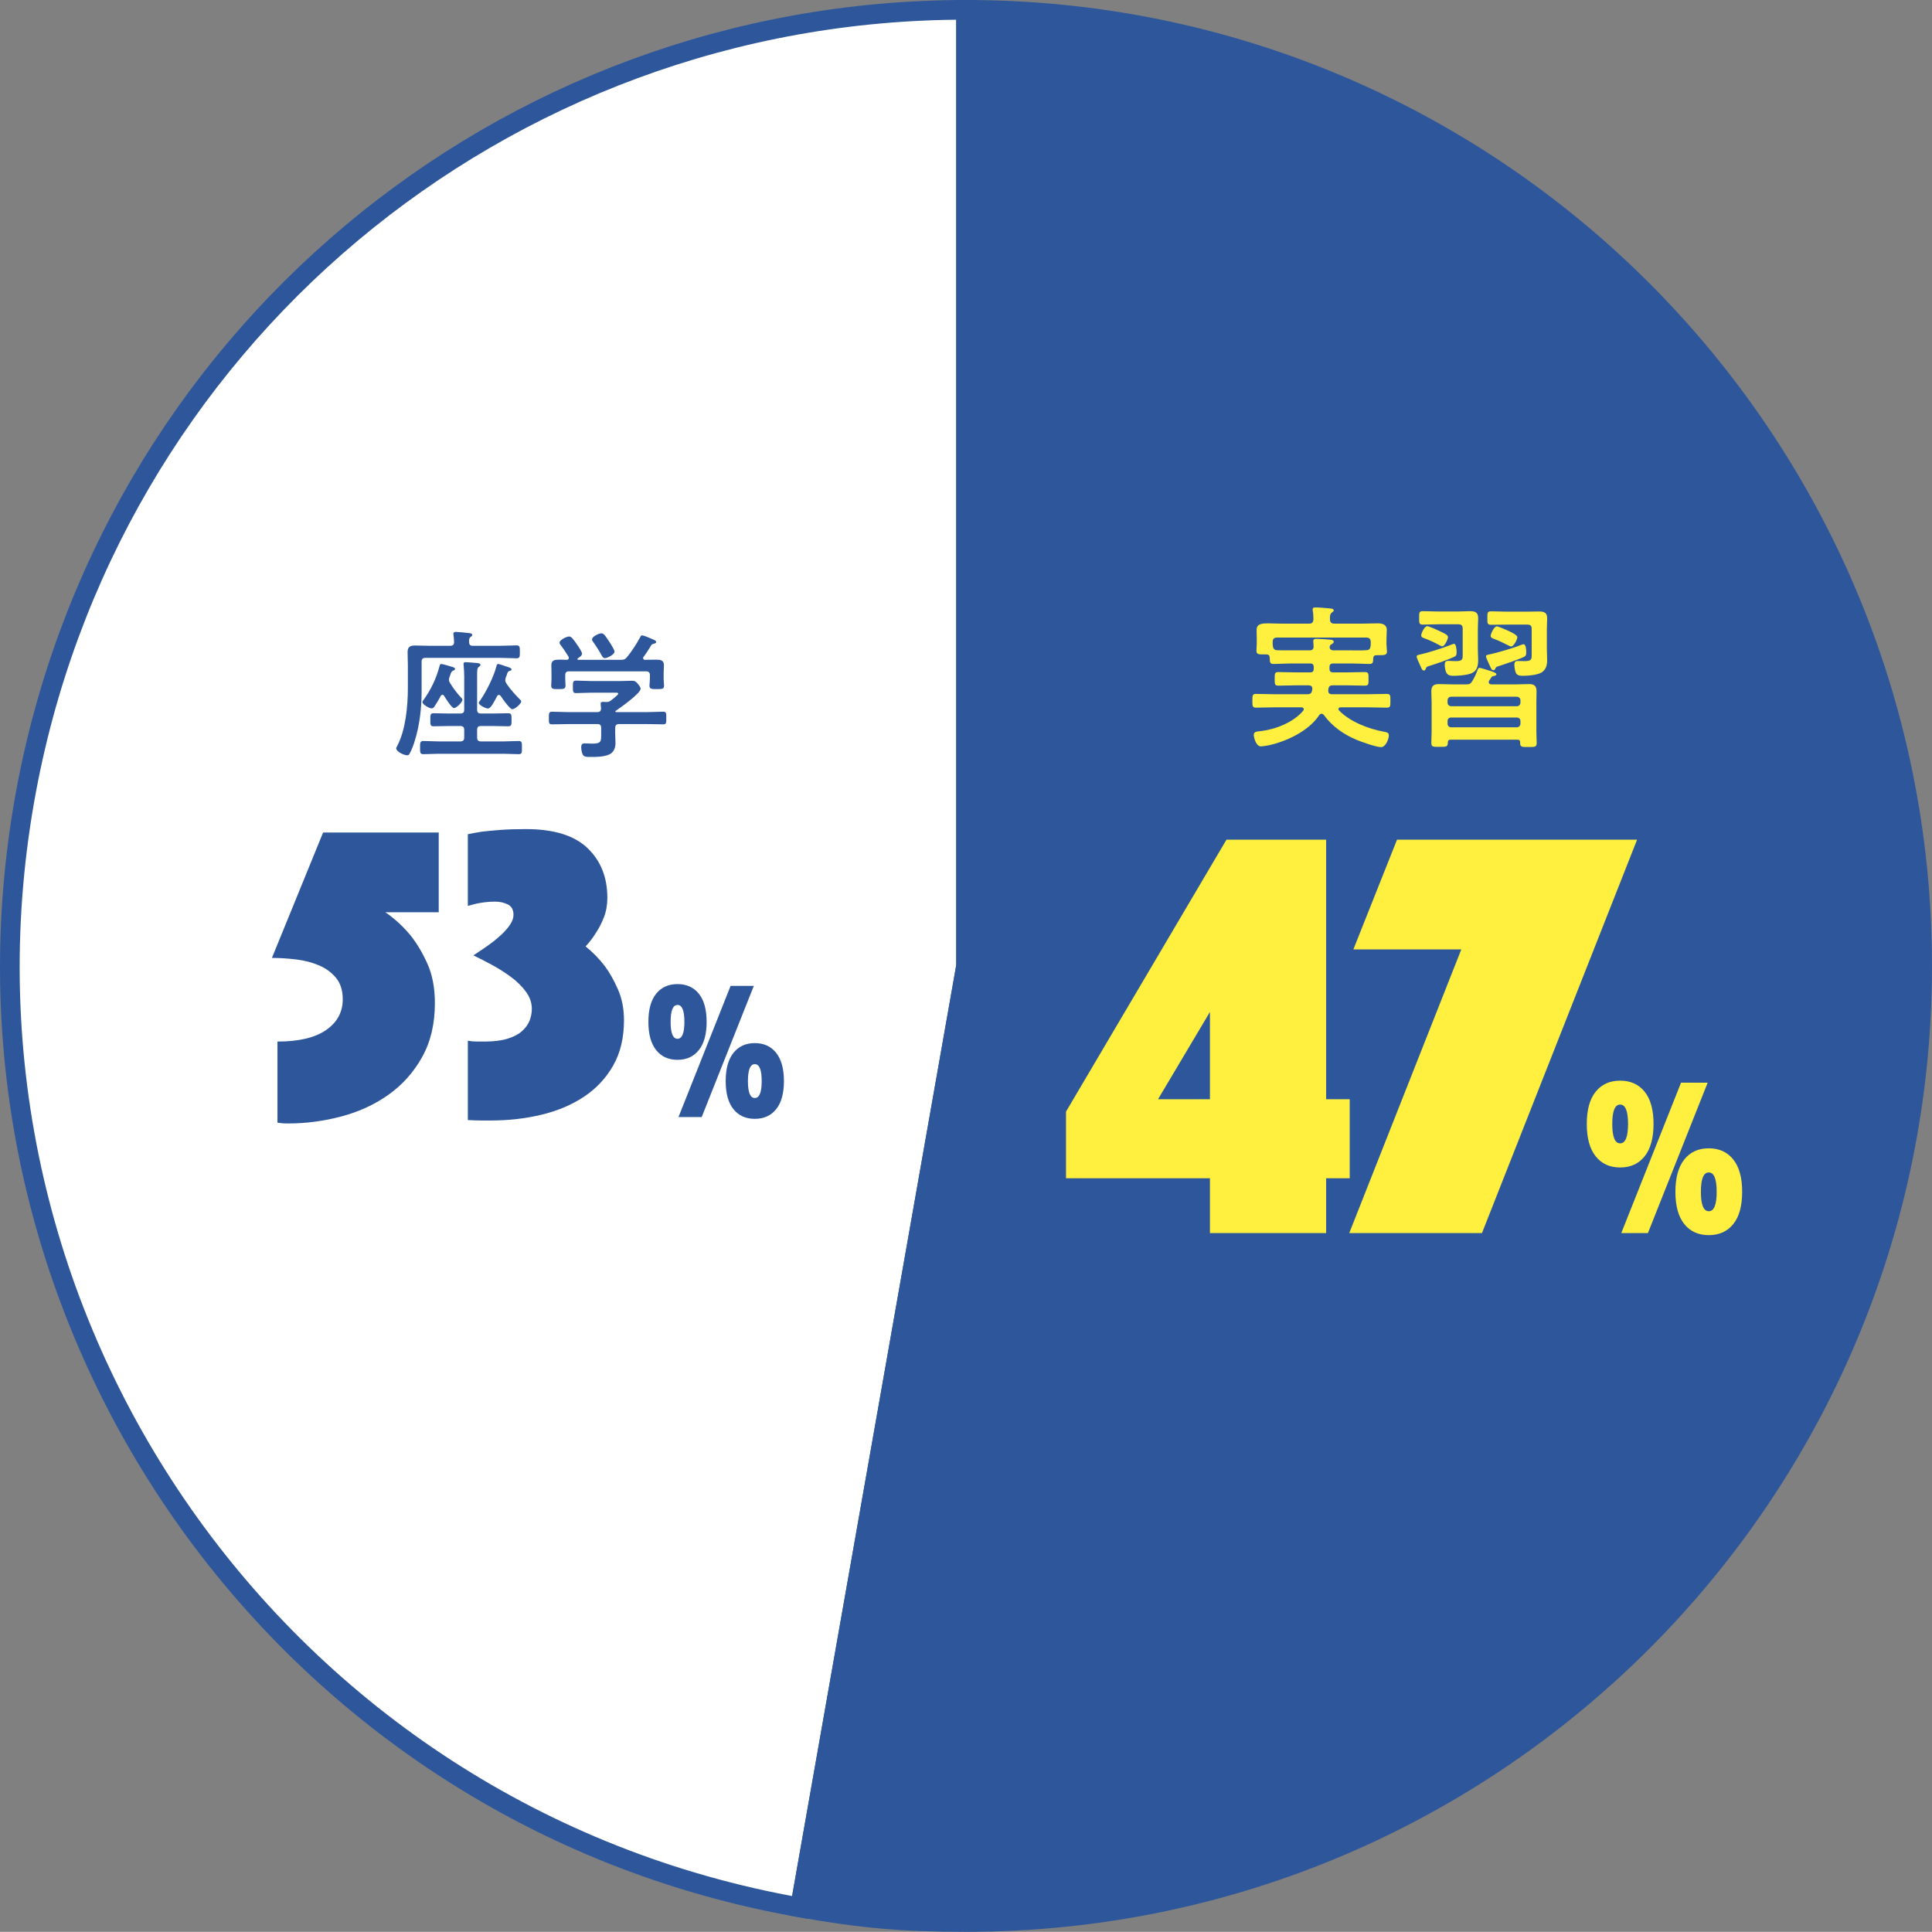
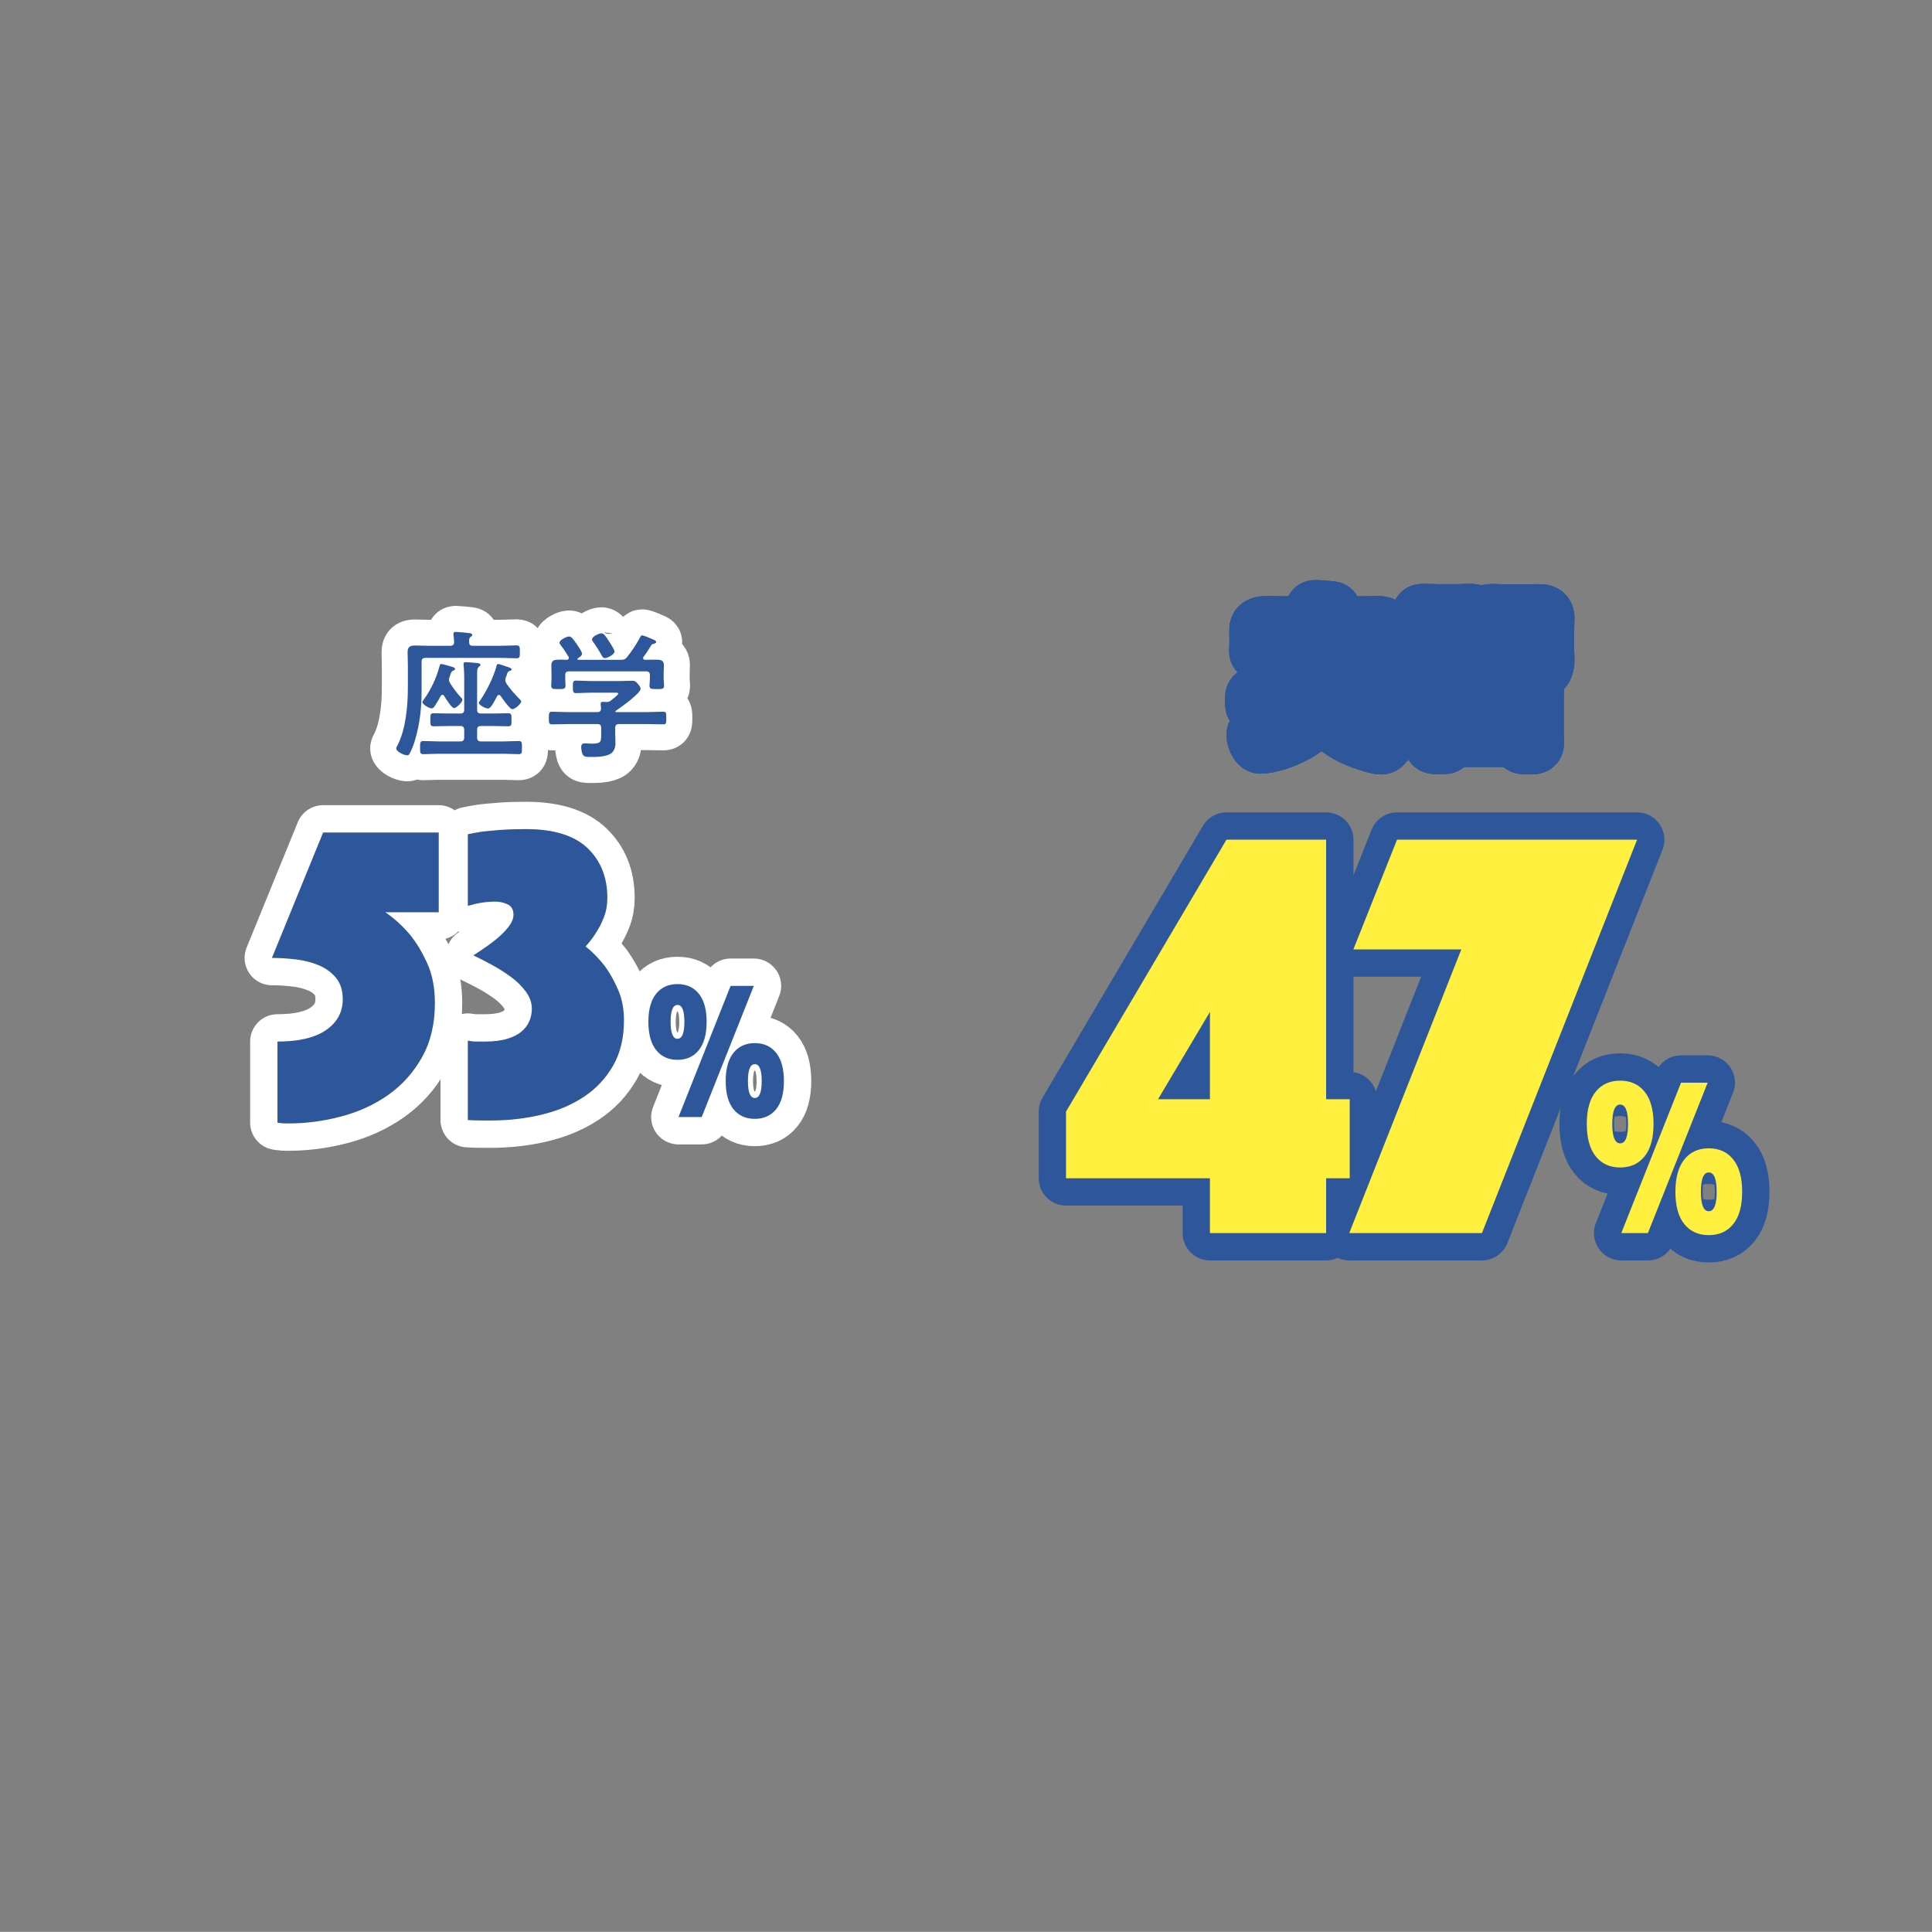
<svg xmlns="http://www.w3.org/2000/svg" id="_レイヤー_2" width="490.031" height="489.99" viewBox="0 0 490.031 489.99">
  <rect x="0" y="0" width="490.031" height="489.99" fill="#808080" stroke="none" />
  <defs>
    <style>.cls-1,.cls-2{stroke-linecap:round;stroke-linejoin:round;stroke-width:13.86px}.cls-1,.cls-2,.cls-3{fill:none}.cls-1,.cls-3{stroke:#fff}.cls-2{stroke:#2e579b}.cls-6{fill:#2e579b}.cls-3{stroke-width:13.2px}.cls-6,.cls-7{stroke-width:0}.cls-7{fill:#fff03f}</style>
  </defs>
  <g id="_レイアウト">
-     <path d="m245.036 244.995-42.11 238.817C71.031 460.555-17.037 334.78 6.219 202.885 26.685 86.818 127.178 2.494 245.036 2.494v242.501Z" fill="#fff" fill-rule="evenodd" stroke-miterlimit="10" stroke-width="4.989" stroke="#2e579b" />
-     <path d="M245.036 244.995V2.494c133.929 0 242.501 108.571 242.501 242.501S378.966 487.496 245.036 487.496c-16.072 0-26.282-.893-42.11-3.684l42.11-238.817Z" fill="#2e579b" stroke-miterlimit="10" stroke-width="4.989" stroke="#2e579b" />
    <path class="cls-2" d="M321.18 165.987h-.356c-1.505 0-2.139.039-2.139-.911 0-.594.079-1.228.079-1.821v-1.228c0-.871-.039-1.782-.039-2.257 0-1.426 1.069-1.663 2.891-1.663 1.029 0 2.296.079 3.722.079h6.692c.752 0 1.029-.316 1.108-1.069 0-.673-.04-1.505-.158-2.178-.04-.119-.04-.237-.04-.356 0-.475.356-.515.753-.515.831 0 2.613.158 3.484.237.356.04 1.108.04 1.108.515 0 .238-.198.317-.476.555-.475.356-.515.911-.475 1.742 0 .753.396 1.069 1.108 1.069h6.652c1.465 0 2.931-.079 4.355-.079 1.148 0 2.297.277 2.297 1.663 0 .436-.079 1.346-.079 2.257v1.426c0 .554.118 1.267.118 1.781 0 .871-.515.95-1.9.95h-.713c-.594 0-.831.238-.871.792-.039.871.04 1.426-.95 1.426-1.425 0-2.891-.119-4.315-.119h-4.91c-.634 0-.911.277-.911.951v.396c0 .634.277.911.911.911h3.683c1.465 0 2.93-.08 4.395-.08.95 0 .911.476.911 1.743 0 1.307.039 1.702-.95 1.702-1.465 0-2.891-.079-4.355-.079h-3.802c-.634 0-.95.237-1.069.871 0 .119-.039.237-.039.316v.238c0 .594.396.831.91.831h9.345c1.545 0 3.089-.079 4.594-.079.95 0 .911.436.911 1.742s.039 1.742-.911 1.742c-1.505 0-3.049-.079-4.594-.079h-7.127c-.237 0-.555.119-.555.436 0 .158.08.237.159.356 2.811 2.891 7.483 4.673 11.364 5.385.791.159 1.267.238 1.267.951 0 .91-.792 2.97-1.979 2.97s-4.989-1.347-6.217-1.861c-3.287-1.386-6.177-3.405-8.315-6.336-.158-.158-.316-.276-.555-.276-.276 0-.436.158-.594.355-2.653 4.039-8.395 6.731-12.987 7.683-.436.079-1.426.237-1.821.237-1.188 0-1.782-2.218-1.782-2.891 0-.911.871-.871 1.861-.99 3.683-.436 8.275-2.257 10.69-5.187.079-.08.119-.198.119-.356 0-.356-.316-.476-.594-.476h-6.93c-1.505 0-3.049.079-4.593.079-.911 0-.911-.475-.911-1.742 0-1.307 0-1.742.911-1.742 1.544 0 3.088.079 4.593.079h8.474c.673 0 .99-.198 1.148-.871.04-.119.04-.198.079-.316v-.277c0-.555-.436-.792-.95-.792h-3.286c-1.466 0-2.891.079-4.356.079-.989 0-.95-.396-.95-1.702 0-1.268-.039-1.743.911-1.743 1.465 0 2.93.08 4.396.08h3.682c.634 0 .911-.277.911-.911v-.396c0-.674-.277-.951-.911-.951h-4.988c-1.426 0-2.852.119-4.316.119-.95 0-.911-.515-.95-1.584-.04-.554-.238-.831-.871-.831Zm16.076-1.98v.238c.079.594.554.712 1.069.712h4.712c1.147 0 2.336.04 3.484-.039.752-.04.989-.277 1.108-1.029.04-.158.04-.277.04-.436v-.634c0-.752-.356-1.108-1.109-1.108h-22.649c-.791 0-1.108.356-1.108 1.108v.436c0 .198 0 .396.04.594.079.673.356 1.029 1.068 1.069 1.148.039 2.258.039 3.406.039h4.791c.792 0 1.108-.316 1.068-1.108 0-.356-.079-.91-.079-1.188 0-.515.317-.634.753-.634.594 0 3.207.158 3.762.237.316.04.673.158.673.515 0 .317-.277.436-.515.595-.237.158-.396.237-.476.515l-.039.118ZM368.541 166.739c-1.505.673-4.593 1.742-6.177 2.218-.594.197-.594.277-.792.792-.079.197-.198.316-.396.316-.396 0-.554-.316-.831-.99-.079-.158-.119-.276-.198-.436-.158-.356-.831-1.781-.831-2.099 0-.396.515-.436.792-.515 1.9-.396 5.899-1.663 7.761-2.415.237-.079.713-.316.95-.316.555 0 .634 1.742.634 2.138 0 .871-.198.99-.911 1.307Zm-3.841-8.395c-1.267 0-2.534.079-3.841.079-.911 0-.911-.396-.911-1.702 0-1.347 0-1.703.951-1.703 1.267 0 2.534.079 3.801.079h5.227c.95 0 1.94-.079 2.891-.079 1.307 0 2.099.277 2.099 1.742 0 .911-.079 1.821-.079 2.772v5.068c0 .95.079 1.9.079 2.851 0 1.979-.554 3.168-2.613 3.604-1.029.237-2.613.356-3.643.356-1.069 0-1.584-.238-1.9-.99-.198-.515-.317-1.228-.317-1.782 0-.633.158-1.029.871-1.029.356 0 1.148.079 1.9.079 1.624 0 1.782-.396 1.782-1.505v-6.731c0-.791-.316-1.108-1.108-1.108h-5.188Zm.316 1.663c1.148.555 2.258.99 2.258 1.624 0 .316-.753 2.296-1.466 2.296-.237 0-.633-.237-.831-.356-1.029-.554-2.455-1.228-3.563-1.623-.396-.158-.95-.277-.95-.792 0-.436.792-2.336 1.544-2.336.396 0 2.534.95 3.009 1.188Zm2.931 27.599c-.476 0-.713.198-.713.674-.039 1.188-.356 1.147-2.099 1.147-1.584 0-2.099.08-2.099-1.029 0-.91.079-1.86.079-2.812v-7.404c0-.95-.079-1.861-.079-2.771 0-1.386.555-1.9 1.94-1.9 1.188 0 2.336.079 3.524.079h3.365c.832 0 1.148-.119 1.584-.871.555-.911.95-1.782 1.307-2.772.119-.276.198-.554.515-.554s2.653.752 3.128.91c.277.119 1.148.356 1.148.713 0 .317-.356.356-.594.436-.356.04-.555.119-.752.436-.159.277-.356.555-.516.792-.079.119-.079.237-.079.356 0 .396.277.515.634.555h6.059c1.188 0 2.336-.079 3.523-.079 1.347 0 1.901.475 1.901 1.86 0 .95-.04 1.861-.04 2.812v7.444c0 .752.079 2.178.079 2.812 0 1.108-.554 1.029-2.099 1.029-1.504 0-2.099.079-2.099-.99v-.197c0-.516-.237-.674-.713-.674h-16.907Zm16.749-8.474c.555 0 .95-.396.95-.95v-.515c0-.555-.396-.95-.95-.95h-16.591c-.594 0-.95.396-.95.95v.515c0 .555.396.95.95.95h16.591Zm-16.591 2.852c-.594 0-.95.356-.95.91v.634c0 .555.356.95.95.95h16.591c.555 0 .95-.396.95-.95v-.634c0-.554-.396-.91-.95-.91h-16.591Zm19.007-16.592c0 .872-.119 1.03-.911 1.387-1.584.673-4.475 1.663-6.177 2.217-.555.158-.555.198-.792.674-.079.197-.237.316-.436.316-.436 0-.594-.396-.871-1.029-.198-.396-1.029-2.178-1.029-2.495 0-.356.554-.396.871-.475 1.504-.277 6.414-1.703 7.84-2.337.237-.079.634-.237.831-.237.634 0 .674 1.544.674 1.979Zm-5.108-6.969c-1.267 0-2.494.04-3.762.04-.99 0-.99-.317-.99-1.663 0-1.386 0-1.742.951-1.742 1.267 0 2.534.079 3.801.079h5.425c.95 0 1.94-.04 2.93-.04 1.268 0 2.06.277 2.06 1.703 0 .95-.079 1.861-.079 2.771v5.029c0 .95.079 1.939.079 2.89 0 1.861-.713 3.089-2.574 3.524-1.068.277-2.534.396-3.682.396-.634 0-1.347-.079-1.663-.713-.238-.515-.396-1.465-.396-2.02 0-.594.119-1.029.792-1.029.356 0 1.188.039 1.821.039 1.624 0 1.782-.396 1.782-1.505v-6.691c0-.752-.317-1.069-1.109-1.069h-5.385Zm1.307 5.544c-.237 0-.555-.158-.752-.277-.911-.476-2.574-1.268-3.563-1.623-.396-.159-.911-.317-.911-.792 0-.436.831-2.416 1.584-2.416.316 0 2.415.911 3.009 1.188.753.356 2.178 1.029 2.178 1.584 0 .515-.91 2.336-1.544 2.336Z" />
    <path class="cls-2" d="M321.18 165.987h-.356c-1.505 0-2.139.039-2.139-.911 0-.594.079-1.228.079-1.821v-1.228c0-.871-.039-1.782-.039-2.257 0-1.426 1.069-1.663 2.891-1.663 1.029 0 2.296.079 3.722.079h6.692c.752 0 1.029-.316 1.108-1.069 0-.673-.04-1.505-.158-2.178-.04-.119-.04-.237-.04-.356 0-.475.356-.515.753-.515.831 0 2.613.158 3.484.237.356.04 1.108.04 1.108.515 0 .238-.198.317-.476.555-.475.356-.515.911-.475 1.742 0 .753.396 1.069 1.108 1.069h6.652c1.465 0 2.931-.079 4.355-.079 1.148 0 2.297.277 2.297 1.663 0 .436-.079 1.346-.079 2.257v1.426c0 .554.118 1.267.118 1.781 0 .871-.515.95-1.9.95h-.713c-.594 0-.831.238-.871.792-.039.871.04 1.426-.95 1.426-1.425 0-2.891-.119-4.315-.119h-4.91c-.634 0-.911.277-.911.951v.396c0 .634.277.911.911.911h3.683c1.465 0 2.93-.08 4.395-.08.95 0 .911.476.911 1.743 0 1.307.039 1.702-.95 1.702-1.465 0-2.891-.079-4.355-.079h-3.802c-.634 0-.95.237-1.069.871 0 .119-.039.237-.039.316v.238c0 .594.396.831.91.831h9.345c1.545 0 3.089-.079 4.594-.079.95 0 .911.436.911 1.742s.039 1.742-.911 1.742c-1.505 0-3.049-.079-4.594-.079h-7.127c-.237 0-.555.119-.555.436 0 .158.08.237.159.356 2.811 2.891 7.483 4.673 11.364 5.385.791.159 1.267.238 1.267.951 0 .91-.792 2.97-1.979 2.97s-4.989-1.347-6.217-1.861c-3.287-1.386-6.177-3.405-8.315-6.336-.158-.158-.316-.276-.555-.276-.276 0-.436.158-.594.355-2.653 4.039-8.395 6.731-12.987 7.683-.436.079-1.426.237-1.821.237-1.188 0-1.782-2.218-1.782-2.891 0-.911.871-.871 1.861-.99 3.683-.436 8.275-2.257 10.69-5.187.079-.08.119-.198.119-.356 0-.356-.316-.476-.594-.476h-6.93c-1.505 0-3.049.079-4.593.079-.911 0-.911-.475-.911-1.742 0-1.307 0-1.742.911-1.742 1.544 0 3.088.079 4.593.079h8.474c.673 0 .99-.198 1.148-.871.04-.119.04-.198.079-.316v-.277c0-.555-.436-.792-.95-.792h-3.286c-1.466 0-2.891.079-4.356.079-.989 0-.95-.396-.95-1.702 0-1.268-.039-1.743.911-1.743 1.465 0 2.93.08 4.396.08h3.682c.634 0 .911-.277.911-.911v-.396c0-.674-.277-.951-.911-.951h-4.988c-1.426 0-2.852.119-4.316.119-.95 0-.911-.515-.95-1.584-.04-.554-.238-.831-.871-.831Zm16.076-1.98v.238c.079.594.554.712 1.069.712h4.712c1.147 0 2.336.04 3.484-.039.752-.04.989-.277 1.108-1.029.04-.158.04-.277.04-.436v-.634c0-.752-.356-1.108-1.109-1.108h-22.649c-.791 0-1.108.356-1.108 1.108v.436c0 .198 0 .396.04.594.079.673.356 1.029 1.068 1.069 1.148.039 2.258.039 3.406.039h4.791c.792 0 1.108-.316 1.068-1.108 0-.356-.079-.91-.079-1.188 0-.515.317-.634.753-.634.594 0 3.207.158 3.762.237.316.04.673.158.673.515 0 .317-.277.436-.515.595-.237.158-.396.237-.476.515l-.039.118ZM368.541 166.739c-1.505.673-4.593 1.742-6.177 2.218-.594.197-.594.277-.792.792-.079.197-.198.316-.396.316-.396 0-.554-.316-.831-.99-.079-.158-.119-.276-.198-.436-.158-.356-.831-1.781-.831-2.099 0-.396.515-.436.792-.515 1.9-.396 5.899-1.663 7.761-2.415.237-.079.713-.316.95-.316.555 0 .634 1.742.634 2.138 0 .871-.198.99-.911 1.307Zm-3.841-8.395c-1.267 0-2.534.079-3.841.079-.911 0-.911-.396-.911-1.702 0-1.347 0-1.703.951-1.703 1.267 0 2.534.079 3.801.079h5.227c.95 0 1.94-.079 2.891-.079 1.307 0 2.099.277 2.099 1.742 0 .911-.079 1.821-.079 2.772v5.068c0 .95.079 1.9.079 2.851 0 1.979-.554 3.168-2.613 3.604-1.029.237-2.613.356-3.643.356-1.069 0-1.584-.238-1.9-.99-.198-.515-.317-1.228-.317-1.782 0-.633.158-1.029.871-1.029.356 0 1.148.079 1.9.079 1.624 0 1.782-.396 1.782-1.505v-6.731c0-.791-.316-1.108-1.108-1.108h-5.188Zm.316 1.663c1.148.555 2.258.99 2.258 1.624 0 .316-.753 2.296-1.466 2.296-.237 0-.633-.237-.831-.356-1.029-.554-2.455-1.228-3.563-1.623-.396-.158-.95-.277-.95-.792 0-.436.792-2.336 1.544-2.336.396 0 2.534.95 3.009 1.188Zm2.931 27.599c-.476 0-.713.198-.713.674-.039 1.188-.356 1.147-2.099 1.147-1.584 0-2.099.08-2.099-1.029 0-.91.079-1.86.079-2.812v-7.404c0-.95-.079-1.861-.079-2.771 0-1.386.555-1.9 1.94-1.9 1.188 0 2.336.079 3.524.079h3.365c.832 0 1.148-.119 1.584-.871.555-.911.95-1.782 1.307-2.772.119-.276.198-.554.515-.554s2.653.752 3.128.91c.277.119 1.148.356 1.148.713 0 .317-.356.356-.594.436-.356.04-.555.119-.752.436-.159.277-.356.555-.516.792-.079.119-.079.237-.079.356 0 .396.277.515.634.555h6.059c1.188 0 2.336-.079 3.523-.079 1.347 0 1.901.475 1.901 1.86 0 .95-.04 1.861-.04 2.812v7.444c0 .752.079 2.178.079 2.812 0 1.108-.554 1.029-2.099 1.029-1.504 0-2.099.079-2.099-.99v-.197c0-.516-.237-.674-.713-.674h-16.907Zm16.749-8.474c.555 0 .95-.396.95-.95v-.515c0-.555-.396-.95-.95-.95h-16.591c-.594 0-.95.396-.95.95v.515c0 .555.396.95.95.95h16.591Zm-16.591 2.852c-.594 0-.95.356-.95.91v.634c0 .555.356.95.95.95h16.591c.555 0 .95-.396.95-.95v-.634c0-.554-.396-.91-.95-.91h-16.591Zm19.007-16.592c0 .872-.119 1.03-.911 1.387-1.584.673-4.475 1.663-6.177 2.217-.555.158-.555.198-.792.674-.079.197-.237.316-.436.316-.436 0-.594-.396-.871-1.029-.198-.396-1.029-2.178-1.029-2.495 0-.356.554-.396.871-.475 1.504-.277 6.414-1.703 7.84-2.337.237-.079.634-.237.831-.237.634 0 .674 1.544.674 1.979Zm-5.108-6.969c-1.267 0-2.494.04-3.762.04-.99 0-.99-.317-.99-1.663 0-1.386 0-1.742.951-1.742 1.267 0 2.534.079 3.801.079h5.425c.95 0 1.94-.04 2.93-.04 1.268 0 2.06.277 2.06 1.703 0 .95-.079 1.861-.079 2.771v5.029c0 .95.079 1.939.079 2.89 0 1.861-.713 3.089-2.574 3.524-1.068.277-2.534.396-3.682.396-.634 0-1.347-.079-1.663-.713-.238-.515-.396-1.465-.396-2.02 0-.594.119-1.029.792-1.029.356 0 1.188.039 1.821.039 1.624 0 1.782-.396 1.782-1.505v-6.691c0-.752-.317-1.069-1.109-1.069h-5.385Zm1.307 5.544c-.237 0-.555-.158-.752-.277-.911-.476-2.574-1.268-3.563-1.623-.396-.159-.911-.317-.911-.792 0-.436.831-2.416 1.584-2.416.316 0 2.415.911 3.009 1.188.753.356 2.178 1.029 2.178 1.584 0 .515-.91 2.336-1.544 2.336Z" />
    <path class="cls-2" d="M321.18 165.987h-.356c-1.505 0-2.139.039-2.139-.911 0-.594.079-1.228.079-1.821v-1.228c0-.871-.039-1.782-.039-2.257 0-1.426 1.069-1.663 2.891-1.663 1.029 0 2.296.079 3.722.079h6.692c.752 0 1.029-.316 1.108-1.069 0-.673-.04-1.505-.158-2.178-.04-.119-.04-.237-.04-.356 0-.475.356-.515.753-.515.831 0 2.613.158 3.484.237.356.04 1.108.04 1.108.515 0 .238-.198.317-.476.555-.475.356-.515.911-.475 1.742 0 .753.396 1.069 1.108 1.069h6.652c1.465 0 2.931-.079 4.355-.079 1.148 0 2.297.277 2.297 1.663 0 .436-.079 1.346-.079 2.257v1.426c0 .554.118 1.267.118 1.781 0 .871-.515.95-1.9.95h-.713c-.594 0-.831.238-.871.792-.039.871.04 1.426-.95 1.426-1.425 0-2.891-.119-4.315-.119h-4.91c-.634 0-.911.277-.911.951v.396c0 .634.277.911.911.911h3.683c1.465 0 2.93-.08 4.395-.08.95 0 .911.476.911 1.743 0 1.307.039 1.702-.95 1.702-1.465 0-2.891-.079-4.355-.079h-3.802c-.634 0-.95.237-1.069.871 0 .119-.039.237-.039.316v.238c0 .594.396.831.91.831h9.345c1.545 0 3.089-.079 4.594-.079.95 0 .911.436.911 1.742s.039 1.742-.911 1.742c-1.505 0-3.049-.079-4.594-.079h-7.127c-.237 0-.555.119-.555.436 0 .158.08.237.159.356 2.811 2.891 7.483 4.673 11.364 5.385.791.159 1.267.238 1.267.951 0 .91-.792 2.97-1.979 2.97s-4.989-1.347-6.217-1.861c-3.287-1.386-6.177-3.405-8.315-6.336-.158-.158-.316-.276-.555-.276-.276 0-.436.158-.594.355-2.653 4.039-8.395 6.731-12.987 7.683-.436.079-1.426.237-1.821.237-1.188 0-1.782-2.218-1.782-2.891 0-.911.871-.871 1.861-.99 3.683-.436 8.275-2.257 10.69-5.187.079-.08.119-.198.119-.356 0-.356-.316-.476-.594-.476h-6.93c-1.505 0-3.049.079-4.593.079-.911 0-.911-.475-.911-1.742 0-1.307 0-1.742.911-1.742 1.544 0 3.088.079 4.593.079h8.474c.673 0 .99-.198 1.148-.871.04-.119.04-.198.079-.316v-.277c0-.555-.436-.792-.95-.792h-3.286c-1.466 0-2.891.079-4.356.079-.989 0-.95-.396-.95-1.702 0-1.268-.039-1.743.911-1.743 1.465 0 2.93.08 4.396.08h3.682c.634 0 .911-.277.911-.911v-.396c0-.674-.277-.951-.911-.951h-4.988c-1.426 0-2.852.119-4.316.119-.95 0-.911-.515-.95-1.584-.04-.554-.238-.831-.871-.831Zm16.076-1.98v.238c.079.594.554.712 1.069.712h4.712c1.147 0 2.336.04 3.484-.039.752-.04.989-.277 1.108-1.029.04-.158.04-.277.04-.436v-.634c0-.752-.356-1.108-1.109-1.108h-22.649c-.791 0-1.108.356-1.108 1.108v.436c0 .198 0 .396.04.594.079.673.356 1.029 1.068 1.069 1.148.039 2.258.039 3.406.039h4.791c.792 0 1.108-.316 1.068-1.108 0-.356-.079-.91-.079-1.188 0-.515.317-.634.753-.634.594 0 3.207.158 3.762.237.316.04.673.158.673.515 0 .317-.277.436-.515.595-.237.158-.396.237-.476.515l-.039.118ZM368.541 166.739c-1.505.673-4.593 1.742-6.177 2.218-.594.197-.594.277-.792.792-.079.197-.198.316-.396.316-.396 0-.554-.316-.831-.99-.079-.158-.119-.276-.198-.436-.158-.356-.831-1.781-.831-2.099 0-.396.515-.436.792-.515 1.9-.396 5.899-1.663 7.761-2.415.237-.079.713-.316.95-.316.555 0 .634 1.742.634 2.138 0 .871-.198.99-.911 1.307Zm-3.841-8.395c-1.267 0-2.534.079-3.841.079-.911 0-.911-.396-.911-1.702 0-1.347 0-1.703.951-1.703 1.267 0 2.534.079 3.801.079h5.227c.95 0 1.94-.079 2.891-.079 1.307 0 2.099.277 2.099 1.742 0 .911-.079 1.821-.079 2.772v5.068c0 .95.079 1.9.079 2.851 0 1.979-.554 3.168-2.613 3.604-1.029.237-2.613.356-3.643.356-1.069 0-1.584-.238-1.9-.99-.198-.515-.317-1.228-.317-1.782 0-.633.158-1.029.871-1.029.356 0 1.148.079 1.9.079 1.624 0 1.782-.396 1.782-1.505v-6.731c0-.791-.316-1.108-1.108-1.108h-5.188Zm.316 1.663c1.148.555 2.258.99 2.258 1.624 0 .316-.753 2.296-1.466 2.296-.237 0-.633-.237-.831-.356-1.029-.554-2.455-1.228-3.563-1.623-.396-.158-.95-.277-.95-.792 0-.436.792-2.336 1.544-2.336.396 0 2.534.95 3.009 1.188Zm2.931 27.599c-.476 0-.713.198-.713.674-.039 1.188-.356 1.147-2.099 1.147-1.584 0-2.099.08-2.099-1.029 0-.91.079-1.86.079-2.812v-7.404c0-.95-.079-1.861-.079-2.771 0-1.386.555-1.9 1.94-1.9 1.188 0 2.336.079 3.524.079h3.365c.832 0 1.148-.119 1.584-.871.555-.911.95-1.782 1.307-2.772.119-.276.198-.554.515-.554s2.653.752 3.128.91c.277.119 1.148.356 1.148.713 0 .317-.356.356-.594.436-.356.04-.555.119-.752.436-.159.277-.356.555-.516.792-.079.119-.079.237-.079.356 0 .396.277.515.634.555h6.059c1.188 0 2.336-.079 3.523-.079 1.347 0 1.901.475 1.901 1.86 0 .95-.04 1.861-.04 2.812v7.444c0 .752.079 2.178.079 2.812 0 1.108-.554 1.029-2.099 1.029-1.504 0-2.099.079-2.099-.99v-.197c0-.516-.237-.674-.713-.674h-16.907Zm16.749-8.474c.555 0 .95-.396.95-.95v-.515c0-.555-.396-.95-.95-.95h-16.591c-.594 0-.95.396-.95.95v.515c0 .555.396.95.95.95h16.591Zm-16.591 2.852c-.594 0-.95.356-.95.91v.634c0 .555.356.95.95.95h16.591c.555 0 .95-.396.95-.95v-.634c0-.554-.396-.91-.95-.91h-16.591Zm19.007-16.592c0 .872-.119 1.03-.911 1.387-1.584.673-4.475 1.663-6.177 2.217-.555.158-.555.198-.792.674-.079.197-.237.316-.436.316-.436 0-.594-.396-.871-1.029-.198-.396-1.029-2.178-1.029-2.495 0-.356.554-.396.871-.475 1.504-.277 6.414-1.703 7.84-2.337.237-.079.634-.237.831-.237.634 0 .674 1.544.674 1.979Zm-5.108-6.969c-1.267 0-2.494.04-3.762.04-.99 0-.99-.317-.99-1.663 0-1.386 0-1.742.951-1.742 1.267 0 2.534.079 3.801.079h5.425c.95 0 1.94-.04 2.93-.04 1.268 0 2.06.277 2.06 1.703 0 .95-.079 1.861-.079 2.771v5.029c0 .95.079 1.939.079 2.89 0 1.861-.713 3.089-2.574 3.524-1.068.277-2.534.396-3.682.396-.634 0-1.347-.079-1.663-.713-.238-.515-.396-1.465-.396-2.02 0-.594.119-1.029.792-1.029.356 0 1.188.039 1.821.039 1.624 0 1.782-.396 1.782-1.505v-6.691c0-.752-.317-1.069-1.109-1.069h-5.385Zm1.307 5.544c-.237 0-.555-.158-.752-.277-.911-.476-2.574-1.268-3.563-1.623-.396-.159-.911-.317-.911-.792 0-.436.831-2.416 1.584-2.416.316 0 2.415.911 3.009 1.188.753.356 2.178 1.029 2.178 1.584 0 .515-.91 2.336-1.544 2.336Z" />
-     <path class="cls-7" d="M321.18 165.987h-.356c-1.505 0-2.139.039-2.139-.911 0-.594.079-1.228.079-1.821v-1.228c0-.871-.039-1.782-.039-2.257 0-1.426 1.069-1.663 2.891-1.663 1.029 0 2.296.079 3.722.079h6.692c.752 0 1.029-.316 1.108-1.069 0-.673-.04-1.505-.158-2.178-.04-.119-.04-.237-.04-.356 0-.475.356-.515.753-.515.831 0 2.613.158 3.484.237.356.04 1.108.04 1.108.515 0 .238-.198.317-.476.555-.475.356-.515.911-.475 1.742 0 .753.396 1.069 1.108 1.069h6.652c1.465 0 2.931-.079 4.355-.079 1.148 0 2.297.277 2.297 1.663 0 .436-.079 1.346-.079 2.257v1.426c0 .554.118 1.267.118 1.781 0 .871-.515.95-1.9.95h-.713c-.594 0-.831.238-.871.792-.039.871.04 1.426-.95 1.426-1.425 0-2.891-.119-4.315-.119h-4.91c-.634 0-.911.277-.911.951v.396c0 .634.277.911.911.911h3.683c1.465 0 2.93-.08 4.395-.08.95 0 .911.476.911 1.743 0 1.307.039 1.702-.95 1.702-1.465 0-2.891-.079-4.355-.079h-3.802c-.634 0-.95.237-1.069.871 0 .119-.039.237-.039.316v.238c0 .594.396.831.91.831h9.345c1.545 0 3.089-.079 4.594-.079.95 0 .911.436.911 1.742s.039 1.742-.911 1.742c-1.505 0-3.049-.079-4.594-.079h-7.127c-.237 0-.555.119-.555.436 0 .158.08.237.159.356 2.811 2.891 7.483 4.673 11.364 5.385.791.159 1.267.238 1.267.951 0 .91-.792 2.97-1.979 2.97s-4.989-1.347-6.217-1.861c-3.287-1.386-6.177-3.405-8.315-6.336-.158-.158-.316-.276-.555-.276-.276 0-.436.158-.594.355-2.653 4.039-8.395 6.731-12.987 7.683-.436.079-1.426.237-1.821.237-1.188 0-1.782-2.218-1.782-2.891 0-.911.871-.871 1.861-.99 3.683-.436 8.275-2.257 10.69-5.187.079-.08.119-.198.119-.356 0-.356-.316-.476-.594-.476h-6.93c-1.505 0-3.049.079-4.593.079-.911 0-.911-.475-.911-1.742 0-1.307 0-1.742.911-1.742 1.544 0 3.088.079 4.593.079h8.474c.673 0 .99-.198 1.148-.871.04-.119.04-.198.079-.316v-.277c0-.555-.436-.792-.95-.792h-3.286c-1.466 0-2.891.079-4.356.079-.989 0-.95-.396-.95-1.702 0-1.268-.039-1.743.911-1.743 1.465 0 2.93.08 4.396.08h3.682c.634 0 .911-.277.911-.911v-.396c0-.674-.277-.951-.911-.951h-4.988c-1.426 0-2.852.119-4.316.119-.95 0-.911-.515-.95-1.584-.04-.554-.238-.831-.871-.831Zm16.076-1.98v.238c.079.594.554.712 1.069.712h4.712c1.147 0 2.336.04 3.484-.039.752-.04.989-.277 1.108-1.029.04-.158.04-.277.04-.436v-.634c0-.752-.356-1.108-1.109-1.108h-22.649c-.791 0-1.108.356-1.108 1.108v.436c0 .198 0 .396.04.594.079.673.356 1.029 1.068 1.069 1.148.039 2.258.039 3.406.039h4.791c.792 0 1.108-.316 1.068-1.108 0-.356-.079-.91-.079-1.188 0-.515.317-.634.753-.634.594 0 3.207.158 3.762.237.316.04.673.158.673.515 0 .317-.277.436-.515.595-.237.158-.396.237-.476.515l-.039.118ZM368.541 166.739c-1.505.673-4.593 1.742-6.177 2.218-.594.197-.594.277-.792.792-.079.197-.198.316-.396.316-.396 0-.554-.316-.831-.99-.079-.158-.119-.276-.198-.436-.158-.356-.831-1.781-.831-2.099 0-.396.515-.436.792-.515 1.9-.396 5.899-1.663 7.761-2.415.237-.079.713-.316.95-.316.555 0 .634 1.742.634 2.138 0 .871-.198.99-.911 1.307Zm-3.841-8.395c-1.267 0-2.534.079-3.841.079-.911 0-.911-.396-.911-1.702 0-1.347 0-1.703.951-1.703 1.267 0 2.534.079 3.801.079h5.227c.95 0 1.94-.079 2.891-.079 1.307 0 2.099.277 2.099 1.742 0 .911-.079 1.821-.079 2.772v5.068c0 .95.079 1.9.079 2.851 0 1.979-.554 3.168-2.613 3.604-1.029.237-2.613.356-3.643.356-1.069 0-1.584-.238-1.9-.99-.198-.515-.317-1.228-.317-1.782 0-.633.158-1.029.871-1.029.356 0 1.148.079 1.9.079 1.624 0 1.782-.396 1.782-1.505v-6.731c0-.791-.316-1.108-1.108-1.108h-5.188Zm.316 1.663c1.148.555 2.258.99 2.258 1.624 0 .316-.753 2.296-1.466 2.296-.237 0-.633-.237-.831-.356-1.029-.554-2.455-1.228-3.563-1.623-.396-.158-.95-.277-.95-.792 0-.436.792-2.336 1.544-2.336.396 0 2.534.95 3.009 1.188Zm2.931 27.599c-.476 0-.713.198-.713.674-.039 1.188-.356 1.147-2.099 1.147-1.584 0-2.099.08-2.099-1.029 0-.91.079-1.86.079-2.812v-7.404c0-.95-.079-1.861-.079-2.771 0-1.386.555-1.9 1.94-1.9 1.188 0 2.336.079 3.524.079h3.365c.832 0 1.148-.119 1.584-.871.555-.911.95-1.782 1.307-2.772.119-.276.198-.554.515-.554s2.653.752 3.128.91c.277.119 1.148.356 1.148.713 0 .317-.356.356-.594.436-.356.04-.555.119-.752.436-.159.277-.356.555-.516.792-.079.119-.079.237-.079.356 0 .396.277.515.634.555h6.059c1.188 0 2.336-.079 3.523-.079 1.347 0 1.901.475 1.901 1.86 0 .95-.04 1.861-.04 2.812v7.444c0 .752.079 2.178.079 2.812 0 1.108-.554 1.029-2.099 1.029-1.504 0-2.099.079-2.099-.99v-.197c0-.516-.237-.674-.713-.674h-16.907Zm16.749-8.474c.555 0 .95-.396.95-.95v-.515c0-.555-.396-.95-.95-.95h-16.591c-.594 0-.95.396-.95.95v.515c0 .555.396.95.95.95h16.591Zm-16.591 2.852c-.594 0-.95.356-.95.91v.634c0 .555.356.95.95.95h16.591c.555 0 .95-.396.95-.95v-.634c0-.554-.396-.91-.95-.91h-16.591Zm19.007-16.592c0 .872-.119 1.03-.911 1.387-1.584.673-4.475 1.663-6.177 2.217-.555.158-.555.198-.792.674-.079.197-.237.316-.436.316-.436 0-.594-.396-.871-1.029-.198-.396-1.029-2.178-1.029-2.495 0-.356.554-.396.871-.475 1.504-.277 6.414-1.703 7.84-2.337.237-.079.634-.237.831-.237.634 0 .674 1.544.674 1.979Zm-5.108-6.969c-1.267 0-2.494.04-3.762.04-.99 0-.99-.317-.99-1.663 0-1.386 0-1.742.951-1.742 1.267 0 2.534.079 3.801.079h5.425c.95 0 1.94-.04 2.93-.04 1.268 0 2.06.277 2.06 1.703 0 .95-.079 1.861-.079 2.771v5.029c0 .95.079 1.939.079 2.89 0 1.861-.713 3.089-2.574 3.524-1.068.277-2.534.396-3.682.396-.634 0-1.347-.079-1.663-.713-.238-.515-.396-1.465-.396-2.02 0-.594.119-1.029.792-1.029.356 0 1.188.039 1.821.039 1.624 0 1.782-.396 1.782-1.505v-6.691c0-.752-.317-1.069-1.109-1.069h-5.385Zm1.307 5.544c-.237 0-.555-.158-.752-.277-.911-.476-2.574-1.268-3.563-1.623-.396-.159-.911-.317-.911-.792 0-.436.831-2.416 1.584-2.416.316 0 2.415.911 3.009 1.188.753.356 2.178 1.029 2.178 1.584 0 .515-.91 2.336-1.544 2.336Z" />
    <path class="cls-2" d="M311.077 212.98h25.282v65.824h5.984v20.046h-5.984v13.913h-29.471V298.85h-36.503v-16.904l40.691-68.966Zm-17.354 65.824h13.165v-22.141l-13.165 22.141ZM370.646 240.805h-27.377l11.071-27.825h60.887l-39.345 99.783h-33.66l28.424-71.958ZM402.47 285.079c0-3.584.752-6.311 2.259-8.18 1.506-1.868 3.575-2.803 6.206-2.803s4.699.935 6.207 2.803c1.506 1.869 2.259 4.596 2.259 8.18s-.753 6.32-2.259 8.208c-1.508 1.888-3.575 2.831-6.207 2.831s-4.7-.943-6.206-2.831c-1.507-1.888-2.259-4.623-2.259-8.208Zm6.463 0c0 3.28.667 4.919 2.002 4.919s2.002-1.639 2.002-4.919-.667-4.919-2.002-4.919-2.002 1.64-2.002 4.919Zm17.446-10.468h6.75l-15.158 38.152h-6.75l15.158-38.152Zm15.501 27.685c0 3.585-.753 6.312-2.259 8.18-1.507 1.869-3.575 2.803-6.207 2.803s-4.7-.934-6.206-2.803c-1.507-1.868-2.259-4.595-2.259-8.18s.752-6.32 2.259-8.208c1.506-1.888 3.575-2.831 6.206-2.831s4.7.943 6.207 2.831c1.506 1.888 2.259 4.624 2.259 8.208Zm-6.463 0c0-3.279-.668-4.919-2.003-4.919s-2.002 1.64-2.002 4.919.667 4.919 2.002 4.919 2.003-1.639 2.003-4.919Z" />
    <path class="cls-7" d="M311.077 212.98h25.282v65.824h5.984v20.046h-5.984v13.913h-29.471V298.85h-36.503v-16.904l40.691-68.966Zm-17.354 65.824h13.165v-22.141l-13.165 22.141ZM370.646 240.805h-27.377l11.071-27.825h60.887l-39.345 99.783h-33.66l28.424-71.958ZM402.47 285.079c0-3.584.752-6.311 2.259-8.18 1.506-1.868 3.575-2.803 6.206-2.803s4.699.935 6.207 2.803c1.506 1.869 2.259 4.596 2.259 8.18s-.753 6.32-2.259 8.208c-1.508 1.888-3.575 2.831-6.207 2.831s-4.7-.943-6.206-2.831c-1.507-1.888-2.259-4.623-2.259-8.208Zm6.463 0c0 3.28.667 4.919 2.002 4.919s2.002-1.639 2.002-4.919-.667-4.919-2.002-4.919-2.002 1.64-2.002 4.919Zm17.446-10.468h6.75l-15.158 38.152h-6.75l15.158-38.152Zm15.501 27.685c0 3.585-.753 6.312-2.259 8.18-1.507 1.869-3.575 2.803-6.207 2.803s-4.7-.934-6.206-2.803c-1.507-1.868-2.259-4.595-2.259-8.18s.752-6.32 2.259-8.208c1.506-1.888 3.575-2.831 6.206-2.831s4.7.943 6.207 2.831c1.506 1.888 2.259 4.624 2.259 8.208Zm-6.463 0c0-3.279-.668-4.919-2.003-4.919s-2.002 1.64-2.002 4.919.667 4.919 2.002 4.919 2.003-1.639 2.003-4.919Z" />
    <path class="cls-3" d="M126.894 163.798c1.443 0 2.922-.106 4.118-.106.846 0 .846.423.846 1.655 0 1.196 0 1.619-.846 1.619-1.372 0-2.745-.105-4.118-.105H107.92c-.704 0-.986.281-.986.985v7.674c0 4.048-.492 8.343-1.689 12.25-.316 1.092-.81 2.43-1.373 3.415-.141.246-.281.387-.599.387-.774 0-2.78-.915-2.78-1.76 0-.176.141-.422.246-.599 2.183-4.118 2.711-10.173 2.711-14.749v-5.738c0-1.091-.07-2.183-.07-3.309 0-1.373.668-1.69 1.936-1.69 1.127 0 2.253.071 3.38.071h5.491c.669 0 .985-.282.985-.951s-.07-1.056-.141-1.725c0-.105-.035-.246-.035-.353 0-.422.316-.492.669-.492.493 0 2.569.211 3.168.281.317.035.95.07.95.493 0 .246-.211.352-.457.528-.388.316-.353.774-.353 1.267.035.704.282.951.951.951h6.97Zm-9.152 21.332c0-.704-.317-.985-.986-.985h-2.851c-1.303 0-2.605.07-3.943.07-.845 0-.81-.458-.81-1.655s-.035-1.654.81-1.654c1.338 0 2.641.07 3.943.07h2.851c.704 0 .986-.281.986-.985v-8.413c0-.95-.07-1.972-.141-2.816 0-.105-.036-.246-.036-.352 0-.388.247-.458.599-.458.458 0 2.288.176 2.816.211.352.07.88.07.88.493 0 .211-.176.316-.422.493-.388.316-.423.88-.423 1.971v8.871c0 .704.281.985.985.985h2.992c1.303 0 2.605-.07 3.908-.07.88 0 .845.458.845 1.654s.035 1.655-.845 1.655c-1.303 0-2.605-.07-3.908-.07H122c-.704 0-.985.281-.985.985v1.936c0 .669.281.986.985.986h5.668c1.303 0 2.569-.105 3.872-.105.88 0 .845.422.845 1.689 0 1.197.035 1.654-.81 1.654-1.303 0-2.604-.105-3.907-.105h-16.404c-1.303 0-2.569.105-3.872.105-.88 0-.845-.457-.845-1.654s-.035-1.689.845-1.689c1.303 0 2.569.105 3.872.105h5.491c.704 0 .986-.317.986-.986v-1.936Zm-3.872-12.708c0 .316.141.599.316.88.739 1.232 1.795 2.605 2.781 3.661.141.141.316.281.316.528 0 .634-1.514 2.112-2.147 2.112-.563 0-2.147-2.535-2.499-3.099-.105-.176-.211-.281-.423-.281s-.352.176-.457.316c-.423.881-.951 1.69-1.479 2.535-.176.281-.423.599-.81.599-.599 0-2.323-.986-2.323-1.584 0-.177.176-.423.281-.563 1.901-2.605 3.273-5.562 4.083-8.66.07-.246.142-.457.423-.457.316 0 2.429.633 2.887.774.246.07.599.211.599.492 0 .247-.282.353-.458.423-.423.176-.528.387-.739 1.056-.035.141-.105.317-.176.493-.105.246-.176.493-.176.774Zm12.672 3.837c-.211 0-.387.141-.457.317-.704 1.302-1.549 3.133-2.323 3.133-.528 0-2.323-.845-2.323-1.443 0-.141.316-.563.422-.704 1.514-2.253 3.345-5.844 4.014-8.448.07-.282.141-.704.492-.704.317 0 2.218.704 2.676.845.246.07.704.246.704.563 0 .246-.353.316-.493.352-.423.141-.528.387-.669.88-.07.211-.141.458-.281.739-.07.246-.141.458-.141.739 0 .317.141.599.316.88.915 1.373 2.042 2.605 3.203 3.802.177.177.528.458.528.704 0 .528-1.549 1.972-2.288 1.972-.599 0-2.534-2.746-2.922-3.345-.141-.176-.246-.281-.458-.281ZM157.024 183.652c-.669 0-.985.281-.985.985v1.338c0 .845.07 1.689.07 2.534 0 .951-.316 1.972-1.056 2.535-1.232.95-3.767.95-5.245.95-.916 0-1.619.035-1.972-.563-.281-.457-.422-1.408-.422-1.936 0-.634.246-.951.915-.951.492 0 1.161.071 1.83.071 2.358 0 2.323-.528 2.323-2.5v-1.479c0-.704-.281-.985-.985-.985h-7.217c-1.408 0-2.815.07-4.259.07-.81 0-.81-.352-.81-1.584 0-1.197 0-1.619.81-1.619 1.408 0 2.815.105 4.259.105h7.217c.634 0 .95-.281.95-.95-.035-.282-.105-1.021-.105-1.162 0-.422.281-.493.599-.493.246 0 .457.035.669.035h.176c.493 0 .739-.07 1.127-.352.316-.246 1.9-1.443 1.9-1.76 0-.282-.493-.247-.88-.247h-6.16c-1.197 0-2.43.105-3.661.105-.81 0-.81-.422-.81-1.584 0-1.231 0-1.584.845-1.584 1.231 0 2.429.105 3.626.105h7.604c.985 0 1.936-.07 2.922-.07.739 0 .985.212 1.443.739.281.317.739.88.739 1.303 0 1.162-5.175 4.822-6.267 5.562-.105.071-.105.106-.141.212.035.105.105.105.211.141h7.675c1.407 0 2.851-.105 4.259-.105.81 0 .774.422.774 1.619s.035 1.584-.774 1.584c-1.408 0-2.852-.07-4.259-.07h-6.936Zm9.47-16.334c1.021 0 1.9.141 1.9 1.373 0 .704-.07 1.443-.07 2.253v1.303c0 .527.106 1.091.106 1.654 0 .88-.493.88-1.831.88-1.303 0-1.865 0-1.865-.88 0-.563.105-1.091.105-1.654v-.986c0-.704-.317-.985-.986-.985h-19.502c-.703 0-.985.281-.985.985v.986c0 .563.07 1.126.07 1.654 0 .88-.563.88-1.83.88-1.338 0-1.796 0-1.796-.915 0-.493.07-1.092.07-1.619v-1.303c0-.774-.035-1.514-.035-2.218 0-1.268.846-1.408 1.866-1.408.704 0 1.373 0 2.042.035.281-.035.527-.141.527-.457 0-.106-.035-.212-.07-.317-.562-.915-1.338-2.112-2.006-2.957-.142-.176-.282-.387-.282-.634 0-.668 1.761-1.549 2.429-1.549.563 0 .986.563 2.007 2.042.317.458 1.268 1.831 1.268 2.323 0 .528-.669.915-1.057 1.162-.07.07-.105.105-.105.211 0 .141.105.176.212.176h10.807c.704 0 1.021-.07 1.514-.634 1.303-1.584 2.394-3.309 3.379-5.104.106-.212.212-.458.493-.458.458 0 2.464.88 2.992 1.126.246.106.563.247.563.563s-.388.388-.599.423c-.316.105-.563.176-.704.492-.599.986-1.196 1.937-1.9 2.852-.071.105-.106.176-.106.317 0 .281.212.387.423.422.985 0 1.972-.035 2.957-.035Zm-13.06-.387c-.388 0-.599-.282-.774-.599-.599-1.127-1.479-2.499-2.218-3.521-.142-.211-.282-.387-.282-.634 0-.739 1.761-1.549 2.394-1.549.669 0 1.197.951 2.147 2.394.035.071.105.177.212.317.352.599.95 1.549.95 1.936 0 .739-1.831 1.655-2.429 1.655Z" />
    <path class="cls-6" d="M126.894 163.798c1.443 0 2.922-.106 4.118-.106.846 0 .846.423.846 1.655 0 1.196 0 1.619-.846 1.619-1.372 0-2.745-.105-4.118-.105H107.92c-.704 0-.986.281-.986.985v7.674c0 4.048-.492 8.343-1.689 12.25-.316 1.092-.81 2.43-1.373 3.415-.141.246-.281.387-.599.387-.774 0-2.78-.915-2.78-1.76 0-.176.141-.422.246-.599 2.183-4.118 2.711-10.173 2.711-14.749v-5.738c0-1.091-.07-2.183-.07-3.309 0-1.373.668-1.69 1.936-1.69 1.127 0 2.253.071 3.38.071h5.491c.669 0 .985-.282.985-.951s-.07-1.056-.141-1.725c0-.105-.035-.246-.035-.353 0-.422.316-.492.669-.492.493 0 2.569.211 3.168.281.317.035.95.07.95.493 0 .246-.211.352-.457.528-.388.316-.353.774-.353 1.267.035.704.282.951.951.951h6.97Zm-9.152 21.332c0-.704-.317-.985-.986-.985h-2.851c-1.303 0-2.605.07-3.943.07-.845 0-.81-.458-.81-1.655s-.035-1.654.81-1.654c1.338 0 2.641.07 3.943.07h2.851c.704 0 .986-.281.986-.985v-8.413c0-.95-.07-1.972-.141-2.816 0-.105-.036-.246-.036-.352 0-.388.247-.458.599-.458.458 0 2.288.176 2.816.211.352.07.88.07.88.493 0 .211-.176.316-.422.493-.388.316-.423.88-.423 1.971v8.871c0 .704.281.985.985.985h2.992c1.303 0 2.605-.07 3.908-.07.88 0 .845.458.845 1.654s.035 1.655-.845 1.655c-1.303 0-2.605-.07-3.908-.07H122c-.704 0-.985.281-.985.985v1.936c0 .669.281.986.985.986h5.668c1.303 0 2.569-.105 3.872-.105.88 0 .845.422.845 1.689 0 1.197.035 1.654-.81 1.654-1.303 0-2.604-.105-3.907-.105h-16.404c-1.303 0-2.569.105-3.872.105-.88 0-.845-.457-.845-1.654s-.035-1.689.845-1.689c1.303 0 2.569.105 3.872.105h5.491c.704 0 .986-.317.986-.986v-1.936Zm-3.872-12.708c0 .316.141.599.316.88.739 1.232 1.795 2.605 2.781 3.661.141.141.316.281.316.528 0 .634-1.514 2.112-2.147 2.112-.563 0-2.147-2.535-2.499-3.099-.105-.176-.211-.281-.423-.281s-.352.176-.457.316c-.423.881-.951 1.69-1.479 2.535-.176.281-.423.599-.81.599-.599 0-2.323-.986-2.323-1.584 0-.177.176-.423.281-.563 1.901-2.605 3.273-5.562 4.083-8.66.07-.246.142-.457.423-.457.316 0 2.429.633 2.887.774.246.07.599.211.599.492 0 .247-.282.353-.458.423-.423.176-.528.387-.739 1.056-.035.141-.105.317-.176.493-.105.246-.176.493-.176.774Zm12.672 3.837c-.211 0-.387.141-.457.317-.704 1.302-1.549 3.133-2.323 3.133-.528 0-2.323-.845-2.323-1.443 0-.141.316-.563.422-.704 1.514-2.253 3.345-5.844 4.014-8.448.07-.282.141-.704.492-.704.317 0 2.218.704 2.676.845.246.07.704.246.704.563 0 .246-.353.316-.493.352-.423.141-.528.387-.669.88-.07.211-.141.458-.281.739-.07.246-.141.458-.141.739 0 .317.141.599.316.88.915 1.373 2.042 2.605 3.203 3.802.177.177.528.458.528.704 0 .528-1.549 1.972-2.288 1.972-.599 0-2.534-2.746-2.922-3.345-.141-.176-.246-.281-.458-.281ZM157.024 183.652c-.669 0-.985.281-.985.985v1.338c0 .845.07 1.689.07 2.534 0 .951-.316 1.972-1.056 2.535-1.232.95-3.767.95-5.245.95-.916 0-1.619.035-1.972-.563-.281-.457-.422-1.408-.422-1.936 0-.634.246-.951.915-.951.492 0 1.161.071 1.83.071 2.358 0 2.323-.528 2.323-2.5v-1.479c0-.704-.281-.985-.985-.985h-7.217c-1.408 0-2.815.07-4.259.07-.81 0-.81-.352-.81-1.584 0-1.197 0-1.619.81-1.619 1.408 0 2.815.105 4.259.105h7.217c.634 0 .95-.281.95-.95-.035-.282-.105-1.021-.105-1.162 0-.422.281-.493.599-.493.246 0 .457.035.669.035h.176c.493 0 .739-.07 1.127-.352.316-.246 1.9-1.443 1.9-1.76 0-.282-.493-.247-.88-.247h-6.16c-1.197 0-2.43.105-3.661.105-.81 0-.81-.422-.81-1.584 0-1.231 0-1.584.845-1.584 1.231 0 2.429.105 3.626.105h7.604c.985 0 1.936-.07 2.922-.07.739 0 .985.212 1.443.739.281.317.739.88.739 1.303 0 1.162-5.175 4.822-6.267 5.562-.105.071-.105.106-.141.212.035.105.105.105.211.141h7.675c1.407 0 2.851-.105 4.259-.105.81 0 .774.422.774 1.619s.035 1.584-.774 1.584c-1.408 0-2.852-.07-4.259-.07h-6.936Zm9.47-16.334c1.021 0 1.9.141 1.9 1.373 0 .704-.07 1.443-.07 2.253v1.303c0 .527.106 1.091.106 1.654 0 .88-.493.88-1.831.88-1.303 0-1.865 0-1.865-.88 0-.563.105-1.091.105-1.654v-.986c0-.704-.317-.985-.986-.985h-19.502c-.703 0-.985.281-.985.985v.986c0 .563.07 1.126.07 1.654 0 .88-.563.88-1.83.88-1.338 0-1.796 0-1.796-.915 0-.493.07-1.092.07-1.619v-1.303c0-.774-.035-1.514-.035-2.218 0-1.268.846-1.408 1.866-1.408.704 0 1.373 0 2.042.035.281-.035.527-.141.527-.457 0-.106-.035-.212-.07-.317-.562-.915-1.338-2.112-2.006-2.957-.142-.176-.282-.387-.282-.634 0-.668 1.761-1.549 2.429-1.549.563 0 .986.563 2.007 2.042.317.458 1.268 1.831 1.268 2.323 0 .528-.669.915-1.057 1.162-.07.07-.105.105-.105.211 0 .141.105.176.212.176h10.807c.704 0 1.021-.07 1.514-.634 1.303-1.584 2.394-3.309 3.379-5.104.106-.212.212-.458.493-.458.458 0 2.464.88 2.992 1.126.246.106.563.247.563.563s-.388.388-.599.423c-.316.105-.563.176-.704.492-.599.986-1.196 1.937-1.9 2.852-.071.105-.106.176-.106.317 0 .281.212.387.423.422.985 0 1.972-.035 2.957-.035Zm-13.06-.387c-.388 0-.599-.282-.774-.599-.599-1.127-1.479-2.499-2.218-3.521-.142-.211-.282-.387-.282-.634 0-.739 1.761-1.549 2.394-1.549.669 0 1.197.951 2.147 2.394.035.071.105.177.212.317.352.599.95 1.549.95 1.936 0 .739-1.831 1.655-2.429 1.655Z" />
    <path class="cls-1" d="M70.375 264.179c5.41 0 9.522-.974 12.336-2.922 2.813-1.947 4.221-4.545 4.221-7.791 0-2.235-.56-4.039-1.678-5.411-1.119-1.369-2.562-2.435-4.328-3.192-1.769-.757-3.717-1.261-5.844-1.515-2.129-.252-4.166-.379-6.114-.379l12.985-31.815h29.326v20.236H97.753c2.308 1.588 4.399 3.5 6.276 5.735 1.586 1.948 3.03 4.348 4.329 7.196 1.298 2.852 1.947 6.223 1.947 10.118 0 5.268-1.082 9.831-3.246 13.689-2.164 3.86-4.997 7.034-8.495 9.522-3.5 2.489-7.485 4.329-11.958 5.52-4.474 1.19-8.981 1.785-13.526 1.785-1.012 0-1.66-.037-1.948-.108-.289 0-.541-.037-.757-.107v-20.562ZM118.659 263.963c.793.146 1.532.216 2.219.216h2.002c2.308 0 4.237-.233 5.789-.703 1.551-.469 2.776-1.099 3.68-1.894.901-.793 1.551-1.678 1.948-2.651.396-.974.595-2.002.595-3.084 0-1.516-.506-2.957-1.515-4.329-1.012-1.369-2.272-2.613-3.788-3.733-1.515-1.117-3.138-2.146-4.869-3.084-1.731-.937-3.284-1.731-4.653-2.381 1.226-.793 2.451-1.623 3.679-2.488 1.227-.866 2.327-1.749 3.301-2.651.974-.901 1.748-1.786 2.327-2.651.576-.866.865-1.694.865-2.489 0-1.299-.487-2.181-1.461-2.651-.974-.468-2.039-.703-3.192-.703-.938 0-1.822.054-2.651.162-.83.108-1.568.235-2.218.379-.795.217-1.479.397-2.057.541v-18.18c1.01-.217 2.2-.434 3.571-.649 1.226-.144 2.76-.287 4.6-.433 1.839-.145 4.021-.217 6.547-.217 7.069 0 12.282 1.606 15.637 4.815 3.354 3.211 5.032 7.413 5.032 12.607 0 1.804-.289 3.445-.866 4.924-.578 1.479-1.228 2.759-1.947 3.841-.795 1.299-1.696 2.489-2.706 3.571 1.803 1.444 3.426 3.103 4.87 4.979 1.226 1.66 2.344 3.644 3.354 5.951 1.01 2.31 1.515 4.907 1.515 7.792 0 4.474-.92 8.315-2.759 11.524-1.84 3.211-4.312 5.844-7.413 7.899-3.103 2.057-6.692 3.571-10.768 4.546-4.076.974-8.315 1.46-12.715 1.46h-2.543c-.974 0-2.11-.037-3.409-.107v-20.128ZM164.456 259.184c0-3.127.657-5.505 1.972-7.136 1.313-1.629 3.118-2.444 5.413-2.444s4.1.815 5.414 2.444c1.313 1.631 1.971 4.009 1.971 7.136s-.657 5.514-1.971 7.16-3.118 2.47-5.414 2.47-4.1-.823-5.413-2.47c-1.314-1.646-1.972-4.033-1.972-7.16Zm5.639 0c0 2.861.582 4.291 1.746 4.291s1.747-1.43 1.747-4.291-.583-4.291-1.747-4.291-1.746 1.431-1.746 4.291Zm15.218-9.131h5.889l-13.223 33.28h-5.888l13.222-33.28Zm13.522 24.149c0 3.127-.657 5.506-1.971 7.135-1.314 1.631-3.119 2.445-5.414 2.445s-4.1-.814-5.414-2.445c-1.314-1.629-1.971-4.008-1.971-7.135s.656-5.514 1.971-7.16 3.119-2.47 5.414-2.47 4.1.823 5.414 2.47c1.313 1.646 1.971 4.034 1.971 7.16Zm-5.639 0c0-2.86-.582-4.291-1.746-4.291s-1.746 1.431-1.746 4.291.581 4.291 1.746 4.291 1.746-1.43 1.746-4.291Z" />
    <path class="cls-6" d="M70.375 264.179c5.41 0 9.522-.974 12.336-2.922 2.813-1.947 4.221-4.545 4.221-7.791 0-2.235-.56-4.039-1.678-5.411-1.119-1.369-2.562-2.435-4.328-3.192-1.769-.757-3.717-1.261-5.844-1.515-2.129-.252-4.166-.379-6.114-.379l12.985-31.815h29.326v20.236H97.753c2.308 1.588 4.399 3.5 6.276 5.735 1.586 1.948 3.03 4.348 4.329 7.196 1.298 2.852 1.947 6.223 1.947 10.118 0 5.268-1.082 9.831-3.246 13.689-2.164 3.86-4.997 7.034-8.495 9.522-3.5 2.489-7.485 4.329-11.958 5.52-4.474 1.19-8.981 1.785-13.526 1.785-1.012 0-1.66-.037-1.948-.108-.289 0-.541-.037-.757-.107v-20.562ZM118.659 263.963c.793.146 1.532.216 2.219.216h2.002c2.308 0 4.237-.233 5.789-.703 1.551-.469 2.776-1.099 3.68-1.894.901-.793 1.551-1.678 1.948-2.651.396-.974.595-2.002.595-3.084 0-1.516-.506-2.957-1.515-4.329-1.012-1.369-2.272-2.613-3.788-3.733-1.515-1.117-3.138-2.146-4.869-3.084-1.731-.937-3.284-1.731-4.653-2.381 1.226-.793 2.451-1.623 3.679-2.488 1.227-.866 2.327-1.749 3.301-2.651.974-.901 1.748-1.786 2.327-2.651.576-.866.865-1.694.865-2.489 0-1.299-.487-2.181-1.461-2.651-.974-.468-2.039-.703-3.192-.703-.938 0-1.822.054-2.651.162-.83.108-1.568.235-2.218.379-.795.217-1.479.397-2.057.541v-18.18c1.01-.217 2.2-.434 3.571-.649 1.226-.144 2.76-.287 4.6-.433 1.839-.145 4.021-.217 6.547-.217 7.069 0 12.282 1.606 15.637 4.815 3.354 3.211 5.032 7.413 5.032 12.607 0 1.804-.289 3.445-.866 4.924-.578 1.479-1.228 2.759-1.947 3.841-.795 1.299-1.696 2.489-2.706 3.571 1.803 1.444 3.426 3.103 4.87 4.979 1.226 1.66 2.344 3.644 3.354 5.951 1.01 2.31 1.515 4.907 1.515 7.792 0 4.474-.92 8.315-2.759 11.524-1.84 3.211-4.312 5.844-7.413 7.899-3.103 2.057-6.692 3.571-10.768 4.546-4.076.974-8.315 1.46-12.715 1.46h-2.543c-.974 0-2.11-.037-3.409-.107v-20.128ZM164.456 259.184c0-3.127.657-5.505 1.972-7.136 1.313-1.629 3.118-2.444 5.413-2.444s4.1.815 5.414 2.444c1.313 1.631 1.971 4.009 1.971 7.136s-.657 5.514-1.971 7.16-3.118 2.47-5.414 2.47-4.1-.823-5.413-2.47c-1.314-1.646-1.972-4.033-1.972-7.16Zm5.639 0c0 2.861.582 4.291 1.746 4.291s1.747-1.43 1.747-4.291-.583-4.291-1.747-4.291-1.746 1.431-1.746 4.291Zm15.218-9.131h5.889l-13.223 33.28h-5.888l13.222-33.28Zm13.522 24.149c0 3.127-.657 5.506-1.971 7.135-1.314 1.631-3.119 2.445-5.414 2.445s-4.1-.814-5.414-2.445c-1.314-1.629-1.971-4.008-1.971-7.135s.656-5.514 1.971-7.16 3.119-2.47 5.414-2.47 4.1.823 5.414 2.47c1.313 1.646 1.971 4.034 1.971 7.16Zm-5.639 0c0-2.86-.582-4.291-1.746-4.291s-1.746 1.431-1.746 4.291.581 4.291 1.746 4.291 1.746-1.43 1.746-4.291Z" />
  </g>
</svg>